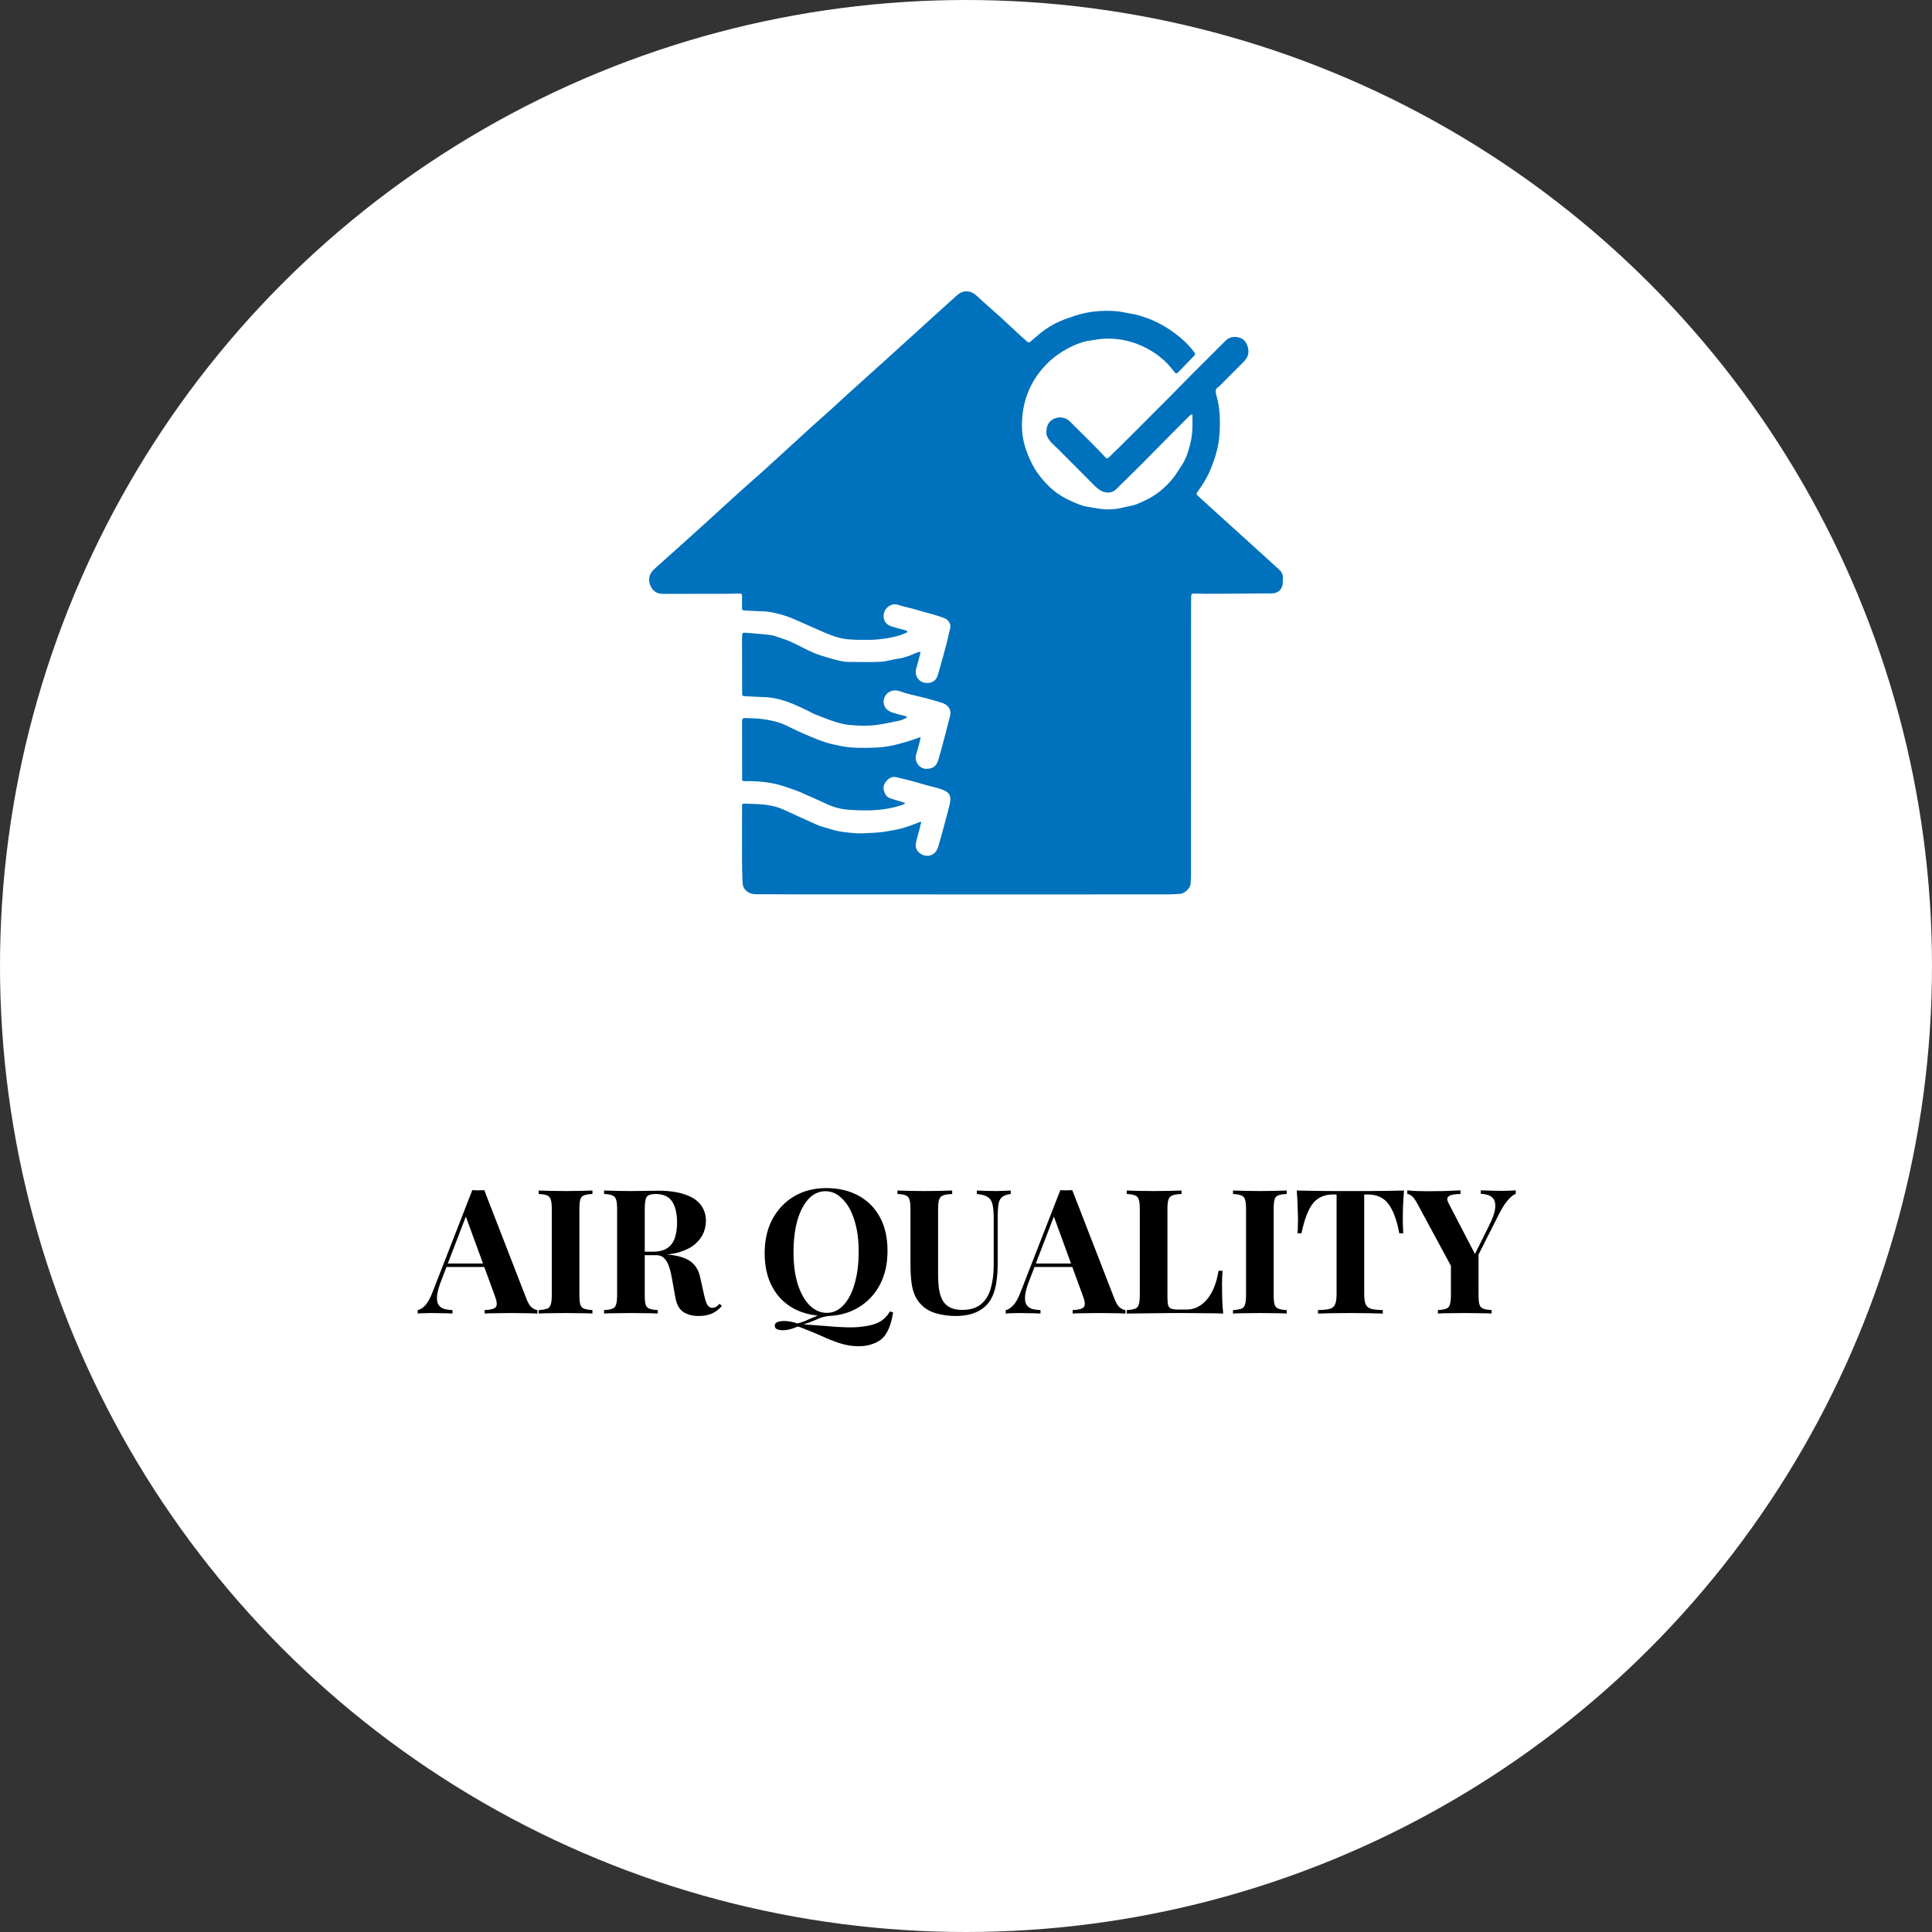
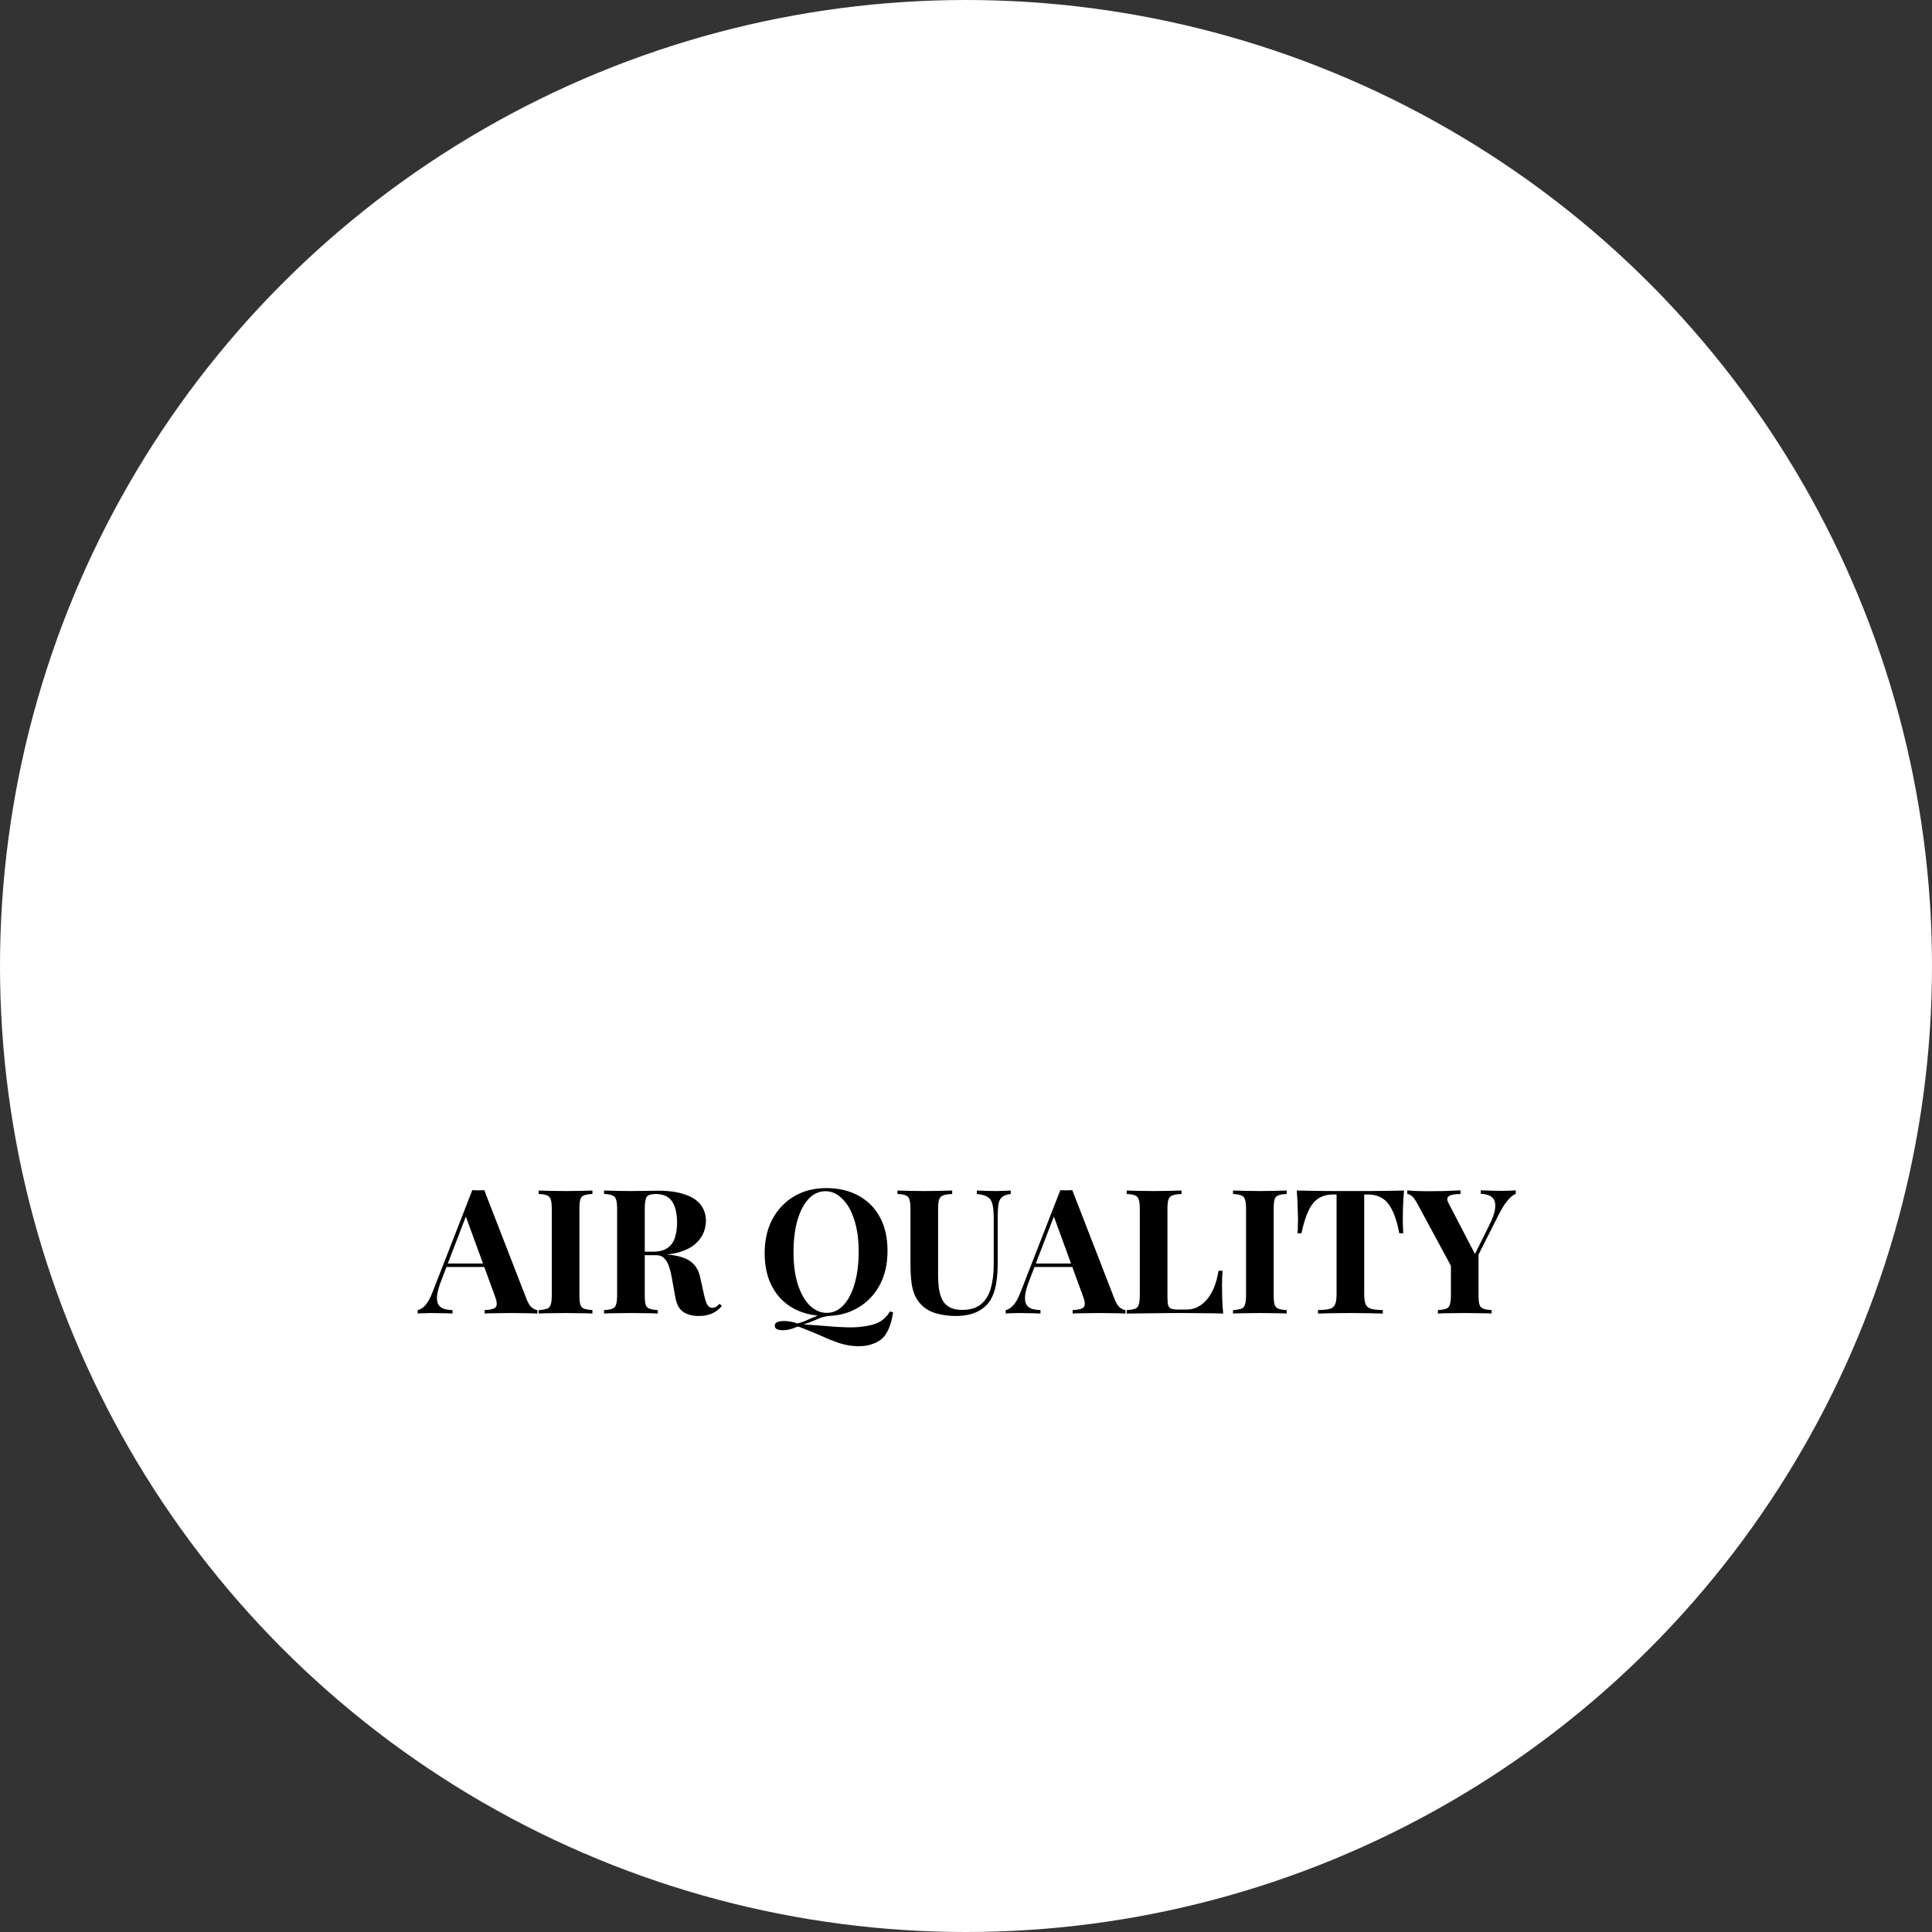
<svg xmlns="http://www.w3.org/2000/svg" width="378" height="378" viewBox="0 0 378 378" fill="none">
  <rect x="0" y="0" width="378" height="378" fill="#333333" stroke="none" />
  <circle cx="189" cy="189" r="189" fill="white" />
  <path d="M94.749 232.86L103.011 254.144C103.329 254.96 103.68 255.527 104.065 255.844C104.473 256.139 104.836 256.297 105.153 256.32V257C104.473 256.955 103.669 256.932 102.739 256.932C101.833 256.909 100.915 256.898 99.985 256.898C98.943 256.898 97.957 256.909 97.027 256.932C96.098 256.932 95.361 256.955 94.817 257V256.32C95.973 256.275 96.699 256.082 96.993 255.742C97.311 255.379 97.243 254.62 96.789 253.464L91.009 237.654L91.621 236.77L86.453 250.234C85.955 251.481 85.649 252.501 85.535 253.294C85.445 254.087 85.501 254.699 85.705 255.13C85.932 255.561 86.283 255.867 86.759 256.048C87.258 256.207 87.847 256.297 88.527 256.32V257C87.779 256.955 87.065 256.932 86.385 256.932C85.705 256.909 85.014 256.898 84.311 256.898C83.813 256.898 83.337 256.909 82.883 256.932C82.453 256.932 82.067 256.955 81.727 257V256.32C82.203 256.229 82.691 255.923 83.189 255.402C83.688 254.881 84.175 253.997 84.651 252.75L92.403 232.86C92.766 232.883 93.151 232.894 93.559 232.894C93.99 232.894 94.387 232.883 94.749 232.86ZM97.129 247.208V247.888H86.997L87.337 247.208H97.129ZM115.913 232.928V233.608C115.188 233.631 114.632 233.721 114.247 233.88C113.884 234.016 113.646 234.288 113.533 234.696C113.42 235.081 113.363 235.693 113.363 236.532V253.396C113.363 254.212 113.42 254.824 113.533 255.232C113.669 255.64 113.918 255.912 114.281 256.048C114.644 256.184 115.188 256.275 115.913 256.32V257C115.301 256.955 114.53 256.932 113.601 256.932C112.672 256.909 111.731 256.898 110.779 256.898C109.668 256.898 108.637 256.909 107.685 256.932C106.756 256.932 105.996 256.955 105.407 257V256.32C106.132 256.275 106.676 256.184 107.039 256.048C107.402 255.912 107.64 255.64 107.753 255.232C107.889 254.824 107.957 254.212 107.957 253.396V236.532C107.957 235.693 107.889 235.081 107.753 234.696C107.64 234.288 107.39 234.016 107.005 233.88C106.642 233.721 106.11 233.631 105.407 233.608V232.928C105.996 232.951 106.756 232.973 107.685 232.996C108.637 233.019 109.668 233.03 110.779 233.03C111.731 233.03 112.672 233.019 113.601 232.996C114.53 232.973 115.301 232.951 115.913 232.928ZM118.19 232.928C118.757 232.951 119.516 232.973 120.468 232.996C121.443 233.019 122.406 233.03 123.358 233.03C124.446 233.03 125.5 233.019 126.52 232.996C127.54 232.973 128.266 232.962 128.696 232.962C130.804 232.962 132.55 233.2 133.932 233.676C135.338 234.129 136.38 234.798 137.06 235.682C137.763 236.566 138.114 237.631 138.114 238.878C138.114 239.649 137.956 240.431 137.638 241.224C137.321 241.995 136.777 242.72 136.006 243.4C135.258 244.057 134.227 244.59 132.912 244.998C131.598 245.383 129.943 245.576 127.948 245.576H124.684V244.896H127.608C128.946 244.896 129.954 244.647 130.634 244.148C131.337 243.627 131.813 242.947 132.062 242.108C132.334 241.247 132.47 240.295 132.47 239.252C132.47 237.461 132.153 236.079 131.518 235.104C130.884 234.107 129.796 233.608 128.254 233.608C127.37 233.608 126.792 233.801 126.52 234.186C126.271 234.571 126.146 235.353 126.146 236.532V253.396C126.146 254.212 126.203 254.824 126.316 255.232C126.452 255.64 126.702 255.912 127.064 256.048C127.427 256.184 127.971 256.275 128.696 256.32V257C128.084 256.955 127.314 256.932 126.384 256.932C125.455 256.909 124.514 256.898 123.562 256.898C122.474 256.898 121.443 256.909 120.468 256.932C119.516 256.932 118.757 256.955 118.19 257V256.32C118.916 256.275 119.46 256.184 119.822 256.048C120.185 255.912 120.423 255.64 120.536 255.232C120.672 254.824 120.74 254.212 120.74 253.396V236.532C120.74 235.693 120.672 235.081 120.536 234.696C120.423 234.288 120.174 234.016 119.788 233.88C119.426 233.721 118.893 233.631 118.19 233.608V232.928ZM124.616 244.998C125.591 245.021 126.43 245.066 127.132 245.134C127.858 245.202 128.492 245.27 129.036 245.338C129.58 245.383 130.068 245.417 130.498 245.44C132.561 245.621 134.08 246.063 135.054 246.766C136.052 247.469 136.698 248.523 136.992 249.928L137.774 253.43C137.978 254.337 138.194 254.971 138.42 255.334C138.647 255.697 138.976 255.878 139.406 255.878C139.701 255.855 139.939 255.787 140.12 255.674C140.324 255.538 140.54 255.345 140.766 255.096L141.242 255.504C140.63 256.207 139.973 256.705 139.27 257C138.568 257.317 137.718 257.476 136.72 257.476C135.496 257.476 134.488 257.215 133.694 256.694C132.901 256.173 132.38 255.209 132.13 253.804L131.518 250.404C131.36 249.452 131.167 248.625 130.94 247.922C130.714 247.197 130.396 246.63 129.988 246.222C129.603 245.791 129.059 245.576 128.356 245.576H124.684L124.616 244.998ZM174.122 256.592L174.734 256.762C174.552 258.009 174.269 259.074 173.884 259.958C173.498 260.865 173 261.567 172.388 262.066C171.912 262.451 171.288 262.769 170.518 263.018C169.77 263.267 168.931 263.392 168.002 263.392C166.755 263.392 165.531 263.199 164.33 262.814C163.151 262.429 161.95 261.953 160.726 261.386C159.502 260.842 158.21 260.309 156.85 259.788C156.691 259.743 156.532 259.686 156.374 259.618C156.238 259.573 156.124 259.55 156.034 259.55C155.603 259.754 155.127 259.924 154.606 260.06C154.107 260.196 153.631 260.264 153.178 260.264C152.724 260.264 152.339 260.196 152.022 260.06C151.727 259.924 151.58 259.697 151.58 259.38C151.58 258.768 152.203 258.462 153.45 258.462C154.243 258.462 155.104 258.621 156.034 258.938C156.872 258.711 157.586 258.451 158.176 258.156C158.788 257.884 159.411 257.623 160.046 257.374C160.703 257.125 161.496 256.966 162.426 256.898L162.46 257.442C161.734 257.51 161.111 257.635 160.59 257.816C160.091 258.02 159.581 258.235 159.06 258.462C158.538 258.689 157.926 258.904 157.224 259.108C158.833 259.221 160.329 259.335 161.712 259.448C163.094 259.584 164.375 259.663 165.554 259.686C166.732 259.731 167.798 259.686 168.75 259.55C170.155 259.391 171.266 259.085 172.082 258.632C172.898 258.179 173.578 257.499 174.122 256.592ZM161.644 232.452C164.046 232.452 166.143 232.939 167.934 233.914C169.747 234.889 171.152 236.294 172.15 238.13C173.147 239.943 173.646 242.153 173.646 244.76C173.646 247.299 173.136 249.52 172.116 251.424C171.096 253.328 169.668 254.813 167.832 255.878C166.018 256.943 163.944 257.476 161.61 257.476C159.207 257.476 157.099 256.989 155.286 256.014C153.495 255.039 152.101 253.634 151.104 251.798C150.106 249.962 149.608 247.752 149.608 245.168C149.608 242.629 150.118 240.408 151.138 238.504C152.18 236.6 153.597 235.115 155.388 234.05C157.201 232.985 159.286 232.452 161.644 232.452ZM161.508 233.064C160.238 233.064 159.128 233.574 158.176 234.594C157.246 235.614 156.521 237.019 156 238.81C155.501 240.601 155.252 242.675 155.252 245.032C155.252 247.435 155.535 249.531 156.102 251.322C156.691 253.09 157.473 254.461 158.448 255.436C159.445 256.388 160.544 256.864 161.746 256.864C163.015 256.864 164.114 256.354 165.044 255.334C165.996 254.314 166.721 252.909 167.22 251.118C167.741 249.305 168.002 247.231 168.002 244.896C168.002 242.471 167.707 240.374 167.118 238.606C166.551 236.838 165.769 235.478 164.772 234.526C163.797 233.551 162.709 233.064 161.508 233.064ZM197.754 232.928V233.608C197.029 233.699 196.474 233.891 196.088 234.186C195.726 234.458 195.488 234.9 195.374 235.512C195.261 236.124 195.204 236.985 195.204 238.096V247.106C195.204 248.579 195.102 249.928 194.898 251.152C194.694 252.376 194.332 253.43 193.81 254.314C193.221 255.289 192.36 256.059 191.226 256.626C190.093 257.193 188.654 257.476 186.908 257.476C185.866 257.476 184.8 257.351 183.712 257.102C182.624 256.875 181.65 256.433 180.788 255.776C180.063 255.164 179.508 254.473 179.122 253.702C178.737 252.931 178.476 252.025 178.34 250.982C178.204 249.917 178.136 248.659 178.136 247.208V236.532C178.136 235.693 178.068 235.081 177.932 234.696C177.819 234.288 177.581 234.016 177.218 233.88C176.856 233.721 176.312 233.631 175.586 233.608V232.928C176.153 232.951 176.912 232.973 177.864 232.996C178.839 233.019 179.848 233.03 180.89 233.03C181.933 233.03 182.93 233.019 183.882 232.996C184.857 232.973 185.662 232.951 186.296 232.928V233.608C185.526 233.631 184.936 233.721 184.528 233.88C184.143 234.016 183.882 234.288 183.746 234.696C183.61 235.081 183.542 235.693 183.542 236.532V249.35C183.542 250.483 183.61 251.492 183.746 252.376C183.905 253.237 184.154 253.963 184.494 254.552C184.857 255.119 185.344 255.549 185.956 255.844C186.568 256.139 187.328 256.286 188.234 256.286C189.821 256.286 191.056 255.912 191.94 255.164C192.847 254.416 193.482 253.385 193.844 252.07C194.23 250.733 194.422 249.203 194.422 247.48V238.504C194.422 237.257 194.343 236.305 194.184 235.648C194.026 234.968 193.708 234.481 193.232 234.186C192.779 233.891 192.076 233.699 191.124 233.608V232.928C191.555 232.951 192.122 232.973 192.824 232.996C193.527 233.019 194.184 233.03 194.796 233.03C195.34 233.03 195.873 233.019 196.394 232.996C196.938 232.973 197.392 232.951 197.754 232.928ZM209.798 232.86L218.06 254.144C218.377 254.96 218.729 255.527 219.114 255.844C219.522 256.139 219.885 256.297 220.202 256.32V257C219.522 256.955 218.717 256.932 217.788 256.932C216.881 256.909 215.963 256.898 215.034 256.898C213.991 256.898 213.005 256.909 212.076 256.932C211.147 256.932 210.41 256.955 209.866 257V256.32C211.022 256.275 211.747 256.082 212.042 255.742C212.359 255.379 212.291 254.62 211.838 253.464L206.058 237.654L206.67 236.77L201.502 250.234C201.003 251.481 200.697 252.501 200.584 253.294C200.493 254.087 200.55 254.699 200.754 255.13C200.981 255.561 201.332 255.867 201.808 256.048C202.307 256.207 202.896 256.297 203.576 256.32V257C202.828 256.955 202.114 256.932 201.434 256.932C200.754 256.909 200.063 256.898 199.36 256.898C198.861 256.898 198.385 256.909 197.932 256.932C197.501 256.932 197.116 256.955 196.776 257V256.32C197.252 256.229 197.739 255.923 198.238 255.402C198.737 254.881 199.224 253.997 199.7 252.75L207.452 232.86C207.815 232.883 208.2 232.894 208.608 232.894C209.039 232.894 209.435 232.883 209.798 232.86ZM212.178 247.208V247.888H202.046L202.386 247.208H212.178ZM231.166 232.928V233.608C230.395 233.631 229.806 233.721 229.398 233.88C229.012 234.016 228.752 234.288 228.616 234.696C228.48 235.081 228.412 235.693 228.412 236.532V253.804C228.412 254.507 228.457 255.028 228.548 255.368C228.661 255.708 228.865 255.935 229.16 256.048C229.477 256.161 229.942 256.218 230.554 256.218H232.22C232.99 256.218 233.716 256.037 234.396 255.674C235.076 255.311 235.688 254.801 236.232 254.144C236.776 253.464 237.229 252.659 237.592 251.73C237.954 250.801 238.226 249.769 238.408 248.636H239.19C239.122 249.407 239.088 250.404 239.088 251.628C239.088 252.149 239.099 252.909 239.122 253.906C239.144 254.903 239.212 255.935 239.326 257C238.17 256.955 236.866 256.932 235.416 256.932C233.965 256.909 232.673 256.898 231.54 256.898C230.973 256.898 230.248 256.898 229.364 256.898C228.48 256.898 227.528 256.909 226.508 256.932C225.488 256.932 224.456 256.943 223.414 256.966C222.371 256.966 221.385 256.977 220.456 257V256.32C221.181 256.275 221.725 256.184 222.088 256.048C222.45 255.912 222.688 255.64 222.802 255.232C222.938 254.824 223.006 254.212 223.006 253.396V236.532C223.006 235.693 222.938 235.081 222.802 234.696C222.688 234.288 222.439 234.016 222.054 233.88C221.691 233.721 221.158 233.631 220.456 233.608V232.928C221.022 232.951 221.782 232.973 222.734 232.996C223.708 233.019 224.74 233.03 225.828 233.03C226.825 233.03 227.8 233.019 228.752 232.996C229.726 232.973 230.531 232.951 231.166 232.928ZM251.747 232.928V233.608C251.022 233.631 250.466 233.721 250.081 233.88C249.718 234.016 249.48 234.288 249.367 234.696C249.254 235.081 249.197 235.693 249.197 236.532V253.396C249.197 254.212 249.254 254.824 249.367 255.232C249.503 255.64 249.752 255.912 250.115 256.048C250.478 256.184 251.022 256.275 251.747 256.32V257C251.135 256.955 250.364 256.932 249.435 256.932C248.506 256.909 247.565 256.898 246.613 256.898C245.502 256.898 244.471 256.909 243.519 256.932C242.59 256.932 241.83 256.955 241.241 257V256.32C241.966 256.275 242.51 256.184 242.873 256.048C243.236 255.912 243.474 255.64 243.587 255.232C243.723 254.824 243.791 254.212 243.791 253.396V236.532C243.791 235.693 243.723 235.081 243.587 234.696C243.474 234.288 243.224 234.016 242.839 233.88C242.476 233.721 241.944 233.631 241.241 233.608V232.928C241.83 232.951 242.59 232.973 243.519 232.996C244.471 233.019 245.502 233.03 246.613 233.03C247.565 233.03 248.506 233.019 249.435 232.996C250.364 232.973 251.135 232.951 251.747 232.928ZM274.696 232.928C274.605 234.084 274.537 235.195 274.492 236.26C274.469 237.325 274.458 238.141 274.458 238.708C274.458 239.207 274.469 239.683 274.492 240.136C274.515 240.589 274.537 240.975 274.56 241.292H273.778C273.415 239.388 272.951 237.881 272.384 236.77C271.84 235.659 271.183 234.877 270.412 234.424C269.641 233.948 268.735 233.71 267.692 233.71H266.91V253.124C266.91 254.031 267.001 254.711 267.182 255.164C267.386 255.617 267.749 255.923 268.27 256.082C268.791 256.218 269.551 256.297 270.548 256.32V257C269.845 256.977 268.905 256.955 267.726 256.932C266.57 256.909 265.357 256.898 264.088 256.898C262.841 256.898 261.663 256.909 260.552 256.932C259.441 256.955 258.546 256.977 257.866 257V256.32C258.886 256.297 259.657 256.218 260.178 256.082C260.699 255.923 261.051 255.617 261.232 255.164C261.413 254.711 261.504 254.031 261.504 253.124V233.71H260.756C259.713 233.71 258.807 233.948 258.036 234.424C257.265 234.877 256.608 235.659 256.064 236.77C255.52 237.858 255.044 239.365 254.636 241.292H253.854C253.899 240.975 253.922 240.589 253.922 240.136C253.945 239.683 253.956 239.207 253.956 238.708C253.956 238.141 253.933 237.325 253.888 236.26C253.865 235.195 253.809 234.084 253.718 232.928C254.761 232.951 255.894 232.973 257.118 232.996C258.365 233.019 259.611 233.03 260.858 233.03C262.105 233.03 263.227 233.03 264.224 233.03C265.244 233.03 266.366 233.03 267.59 233.03C268.837 233.03 270.083 233.019 271.33 232.996C272.577 232.973 273.699 232.951 274.696 232.928ZM296.557 232.894V233.574C296.058 233.778 295.548 234.186 295.027 234.798C294.506 235.387 293.928 236.294 293.293 237.518L286.867 250.234H285.269L277.313 235.512C276.905 234.741 276.531 234.231 276.191 233.982C275.874 233.733 275.59 233.608 275.341 233.608V232.894C275.953 232.962 276.576 233.007 277.211 233.03C277.868 233.053 278.582 233.064 279.353 233.064C280.35 233.064 281.427 233.053 282.583 233.03C283.739 232.985 284.793 232.939 285.745 232.894V233.608C285.178 233.608 284.668 233.653 284.215 233.744C283.762 233.835 283.444 234.005 283.263 234.254C283.082 234.481 283.127 234.855 283.399 235.376L288.771 245.712L287.717 247.072L291.219 240.034C292.058 238.402 292.5 237.121 292.545 236.192C292.613 235.263 292.386 234.605 291.865 234.22C291.366 233.812 290.652 233.597 289.723 233.574V232.894C290.494 232.917 291.219 232.939 291.899 232.962C292.579 232.985 293.27 232.996 293.973 232.996C294.472 232.996 294.936 232.985 295.367 232.962C295.82 232.939 296.217 232.917 296.557 232.894ZM289.281 244.862V253.396C289.281 254.212 289.338 254.824 289.451 255.232C289.587 255.64 289.836 255.912 290.199 256.048C290.562 256.184 291.106 256.275 291.831 256.32V257C291.219 256.955 290.426 256.932 289.451 256.932C288.499 256.909 287.547 256.898 286.595 256.898C285.53 256.898 284.521 256.909 283.569 256.932C282.617 256.932 281.869 256.955 281.325 257V256.32C282.05 256.275 282.594 256.184 282.957 256.048C283.32 255.912 283.558 255.64 283.671 255.232C283.807 254.824 283.875 254.212 283.875 253.396V246.426L286.833 248.534L289.281 244.862Z" fill="black" />
-   <path d="M180.125 127.55C179.833 128.663 179.588 129.703 179.283 130.727C178.809 132.309 179.905 133.727 181.552 133.622C182.553 133.559 183.191 133.083 183.48 132.092C184.052 130.12 184.605 128.141 185.136 126.159C185.424 125.082 185.637 123.986 185.905 122.903C186.095 122.135 185.62 121.361 184.988 121.052C184.337 120.734 183.62 120.547 182.926 120.33C182.252 120.12 181.565 119.949 180.884 119.756C180.121 119.539 179.362 119.313 178.596 119.106C177.634 118.847 176.652 118.653 175.709 118.335C174.226 117.832 172.564 119.267 172.93 121.013C173.13 121.958 173.798 122.381 174.626 122.627C175.506 122.89 176.4 123.106 177.283 123.353C177.385 123.382 177.47 123.474 177.588 123.681C177.022 123.907 176.468 124.19 175.886 124.35C175.002 124.593 174.105 124.8 173.199 124.931C172.23 125.072 171.248 125.174 170.269 125.184C168.718 125.197 167.153 125.21 165.615 125.049C164.564 124.941 163.51 124.623 162.515 124.242C160.924 123.635 159.386 122.89 157.818 122.217C156.355 121.59 154.918 120.868 153.403 120.405C152.011 119.979 150.575 119.621 149.085 119.601C147.93 119.585 146.774 119.48 145.616 119.437C145.288 119.424 145.174 119.309 145.18 118.991C145.193 118.226 145.151 117.462 145.193 116.697C145.22 116.247 145.043 116.119 144.647 116.129C143.753 116.149 142.856 116.175 141.963 116.178C137.868 116.188 133.777 116.188 129.682 116.195C128.677 116.195 127.888 115.765 127.41 114.889C126.91 113.973 126.825 112.985 127.394 112.076C127.689 111.607 128.134 111.219 128.556 110.839C130.382 109.191 132.229 107.567 134.058 105.922C135.652 104.495 137.236 103.061 138.817 101.62C140.817 99.802 142.798 97.967 144.804 96.159C146.323 94.79 147.874 93.458 149.393 92.089C151.147 90.507 152.882 88.906 154.623 87.311C156.07 85.988 157.51 84.659 158.964 83.343C160.145 82.273 161.35 81.226 162.535 80.156C163.556 79.234 164.561 78.289 165.579 77.36C166.512 76.51 167.451 75.663 168.39 74.82C170.096 73.287 171.804 71.758 173.503 70.219C176.305 67.685 179.097 65.141 181.895 62.605C183.673 60.993 185.447 59.375 187.237 57.774C187.777 57.288 188.448 56.969 189.162 57.002C189.898 57.038 190.553 57.363 191.129 57.902C192.566 59.244 194.062 60.524 195.518 61.843C196.716 62.929 197.888 64.042 199.079 65.138C199.744 65.749 200.408 66.359 201.096 66.943C201.174 67.009 201.429 66.976 201.528 66.894C202.267 66.29 202.968 65.644 203.717 65.05C204.834 64.167 206.054 63.441 207.354 62.874C208.375 62.427 209.436 62.06 210.499 61.722C213.01 60.921 215.599 60.694 218.214 60.868C219.18 60.934 220.136 61.164 221.091 61.338C221.7 61.446 222.315 61.544 222.901 61.728C223.792 62.004 224.679 62.299 225.533 62.673C227.098 63.359 228.564 64.226 229.929 65.256C231.356 66.336 232.668 67.54 233.716 69.007C233.876 69.231 233.84 69.401 233.66 69.585C232.632 70.645 231.611 71.715 230.583 72.775C230.197 73.172 230.05 73.149 229.729 72.716C228.066 70.484 225.962 68.83 223.422 67.688C222.24 67.156 221.026 66.766 219.775 66.533C218.031 66.208 216.257 66.149 214.493 66.444C213.691 66.579 212.869 66.648 212.09 66.868C211.233 67.111 210.385 67.442 209.58 67.833C207.151 69.007 205.082 70.629 203.416 72.788C200.909 76.031 199.852 79.716 199.953 83.76C199.999 85.571 200.434 87.317 201.128 89.004C201.662 90.304 202.261 91.558 203.095 92.686C204.392 94.439 205.897 95.998 207.783 97.107C208.896 97.764 210.09 98.308 211.298 98.768C212.139 99.086 213.062 99.204 213.956 99.352C214.843 99.5 215.74 99.641 216.637 99.664C217.818 99.693 218.99 99.523 220.139 99.204C220.751 99.034 221.402 98.988 222.001 98.784C222.754 98.528 223.481 98.187 224.201 97.842C226.246 96.858 227.962 95.427 229.402 93.688C230.083 92.864 230.626 91.922 231.222 91.026C232.05 89.779 232.492 88.364 232.855 86.933C233.202 85.581 233.343 84.186 233.31 82.785C233.297 82.234 233.31 81.679 233.31 81.128C233.261 81.105 233.208 81.085 233.159 81.062C233.038 81.134 232.894 81.187 232.799 81.285C231.493 82.588 230.191 83.891 228.894 85.201C227.052 87.065 225.215 88.939 223.369 90.799C222.414 91.761 221.442 92.706 220.479 93.658C219.811 94.318 219.118 94.951 218.479 95.637C217.7 96.474 216.463 96.576 215.475 96.037C214.47 95.489 213.759 94.616 212.971 93.832C210.984 91.859 209.007 89.874 207.036 87.882C206.303 87.14 205.442 86.513 204.958 85.552C204.83 85.302 204.703 85.01 204.709 84.741C204.735 83.753 204.873 82.838 205.793 82.168C206.82 81.423 208.398 81.525 209.285 82.421C210.63 83.783 212.012 85.109 213.36 86.464C214.335 87.445 215.295 88.44 216.247 89.444C216.486 89.697 216.679 89.756 216.938 89.5C217.494 88.955 218.067 88.42 218.62 87.872C219.779 86.723 220.937 85.571 222.09 84.419C224.44 82.07 226.79 79.72 229.133 77.363C230.538 75.952 231.919 74.518 233.323 73.11C235.464 70.964 237.631 68.84 239.761 66.684C240.511 65.926 241.421 65.788 242.354 66.018C243.391 66.27 243.958 67.055 244.187 68.102C244.422 69.165 244.098 70.018 243.345 70.767C241.732 72.371 240.131 73.99 238.524 75.601C238.514 75.611 238.508 75.63 238.498 75.634C237.67 76.05 237.801 76.697 238.01 77.429C238.717 79.903 238.766 82.434 238.596 84.987C238.439 87.347 237.771 89.575 236.888 91.735C236.243 93.31 235.362 94.77 234.357 96.149C234.004 96.631 234.001 96.677 234.446 97.081C235.824 98.331 237.195 99.592 238.576 100.842C240.769 102.831 242.969 104.813 245.165 106.802C246.89 108.364 248.615 109.93 250.334 111.502C250.785 111.915 251.024 112.44 250.998 113.067C250.978 113.507 251.005 113.953 250.936 114.383C250.769 115.401 249.954 116.09 248.916 116.096C245.162 116.129 241.404 116.159 237.65 116.175C236.285 116.182 234.92 116.165 233.559 116.132C233.176 116.123 233.061 116.293 233.055 116.625C233.045 117.435 233.032 118.243 233.032 119.053C233.028 136.474 233.025 153.891 233.019 171.311C233.019 171.869 232.989 172.43 232.934 172.985C232.855 173.796 231.765 174.823 230.911 174.885C230.194 174.938 229.477 174.98 228.76 174.984C220.823 174.993 212.885 175 204.948 175C188.779 175 172.609 174.993 156.44 174.987C153.622 174.987 150.807 174.97 147.989 174.957C147.445 174.957 146.925 174.888 146.434 174.603C145.727 174.193 145.337 173.549 145.295 172.788C145.2 171.173 145.187 169.555 145.18 167.937C145.167 164.567 145.18 161.2 145.187 157.829C145.187 157.238 145.197 157.215 145.802 157.238C147.134 157.291 148.473 157.288 149.789 157.455C151.003 157.609 152.208 157.895 153.337 158.413C155.527 159.417 157.707 160.441 159.916 161.403C160.715 161.751 161.592 161.918 162.423 162.201C163.936 162.709 165.516 162.86 167.081 163.005C168.299 163.116 169.539 163.005 170.767 162.949C171.555 162.913 172.344 162.844 173.123 162.719C174.292 162.529 175.467 162.345 176.603 162.03C177.771 161.702 178.9 161.219 180.046 160.806C180.082 160.793 180.128 160.809 180.246 160.819C180.098 161.41 179.961 161.987 179.817 162.562C179.598 163.441 179.287 164.308 179.172 165.204C178.989 166.634 180.642 167.731 181.941 167.376C183.11 167.058 183.414 166.182 183.692 165.243C184.16 163.654 184.579 162.053 185.008 160.451C185.283 159.434 185.558 158.413 185.803 157.389C186.196 155.748 185.8 154.98 184.209 154.429C183.352 154.13 182.455 153.947 181.575 153.704C180.583 153.428 179.594 153.139 178.603 152.864C178.131 152.732 177.66 152.608 177.185 152.493C176.54 152.338 175.896 152.194 175.251 152.043C173.948 151.738 172.596 153.405 172.907 154.56C173.087 155.227 173.329 155.804 173.968 156.099C174.383 156.293 174.838 156.398 175.277 156.536C175.853 156.716 176.429 156.89 177.126 157.104C176.927 157.258 176.838 157.366 176.724 157.409C175.513 157.842 174.275 158.131 172.999 158.315C170.822 158.63 168.642 158.59 166.462 158.466C164.95 158.38 163.481 158.078 162.089 157.458C160.276 156.648 158.479 155.798 156.653 155.02C155.618 154.58 154.545 154.235 153.481 153.874C150.98 153.028 148.391 152.804 145.773 152.831C145.207 152.837 145.2 152.824 145.2 152.23C145.193 148.538 145.19 144.846 145.184 141.154C145.184 140.642 145.334 140.464 145.822 140.487C146.961 140.537 148.11 140.53 149.236 140.694C150.728 140.914 152.221 141.187 153.609 141.846C154.951 142.486 156.289 143.146 157.654 143.737C158.918 144.281 160.198 144.8 161.5 145.233C162.486 145.558 163.517 145.748 164.535 145.958C166.77 146.421 169.038 146.342 171.3 146.27C172.289 146.237 173.28 146.116 174.249 145.926C175.356 145.709 176.446 145.4 177.529 145.082C178.383 144.833 179.218 144.508 180.131 144.193C180.053 144.58 179.994 144.941 179.899 145.295C179.686 146.103 179.473 146.913 179.228 147.711C178.877 148.85 179.778 150.478 181.313 150.428C182.874 150.379 183.335 149.621 183.702 148.305C184.164 146.654 184.602 145 185.041 143.343C185.326 142.266 185.591 141.187 185.869 140.107C186.226 138.738 185.414 137.846 184.213 137.478C183.221 137.173 182.223 136.884 181.221 136.618C180.19 136.346 179.146 136.129 178.118 135.863C177.408 135.679 176.694 135.486 176.01 135.23C175.084 134.879 173.948 135.145 173.362 135.916C172.708 136.776 172.73 137.891 173.362 138.636C173.657 138.984 174.125 139.244 174.567 139.395C175.447 139.697 176.364 139.893 177.264 140.14C177.333 140.159 177.424 140.251 177.424 140.307C177.424 140.369 177.346 140.464 177.277 140.494C176.864 140.668 176.462 140.888 176.03 140.983C174.809 141.255 173.582 141.492 172.351 141.712C170.302 142.079 168.233 142.033 166.178 141.84C165.212 141.748 164.243 141.498 163.314 141.196C161.998 140.77 160.708 140.251 159.422 139.739C158.918 139.539 158.456 139.237 157.962 139.011C156.699 138.436 155.455 137.796 154.149 137.337C152.594 136.789 150.987 136.411 149.314 136.382C148.146 136.362 146.981 136.267 145.812 136.211C145.243 136.185 145.2 136.142 145.2 135.565C145.193 132.063 145.184 128.561 145.18 125.059C145.18 124.751 145.19 124.442 145.223 124.134C145.249 123.878 145.387 123.753 145.675 123.789C146.064 123.838 146.463 123.838 146.856 123.874C148.192 123.996 149.53 124.075 150.856 124.268C151.556 124.37 152.227 124.675 152.915 124.885C155.206 125.584 157.212 126.917 159.412 127.816C160.224 128.147 161.072 128.394 161.913 128.646C162.738 128.892 163.569 129.126 164.41 129.313C164.934 129.427 165.477 129.5 166.011 129.503C168.122 129.523 170.236 129.582 172.341 129.477C173.493 129.418 174.626 129.004 175.778 128.86C176.537 128.764 177.238 128.541 177.938 128.282C178.481 128.082 179.005 127.829 179.545 127.622C179.699 127.563 179.882 127.58 180.125 127.557V127.55Z" fill="#0071BC" />
</svg>